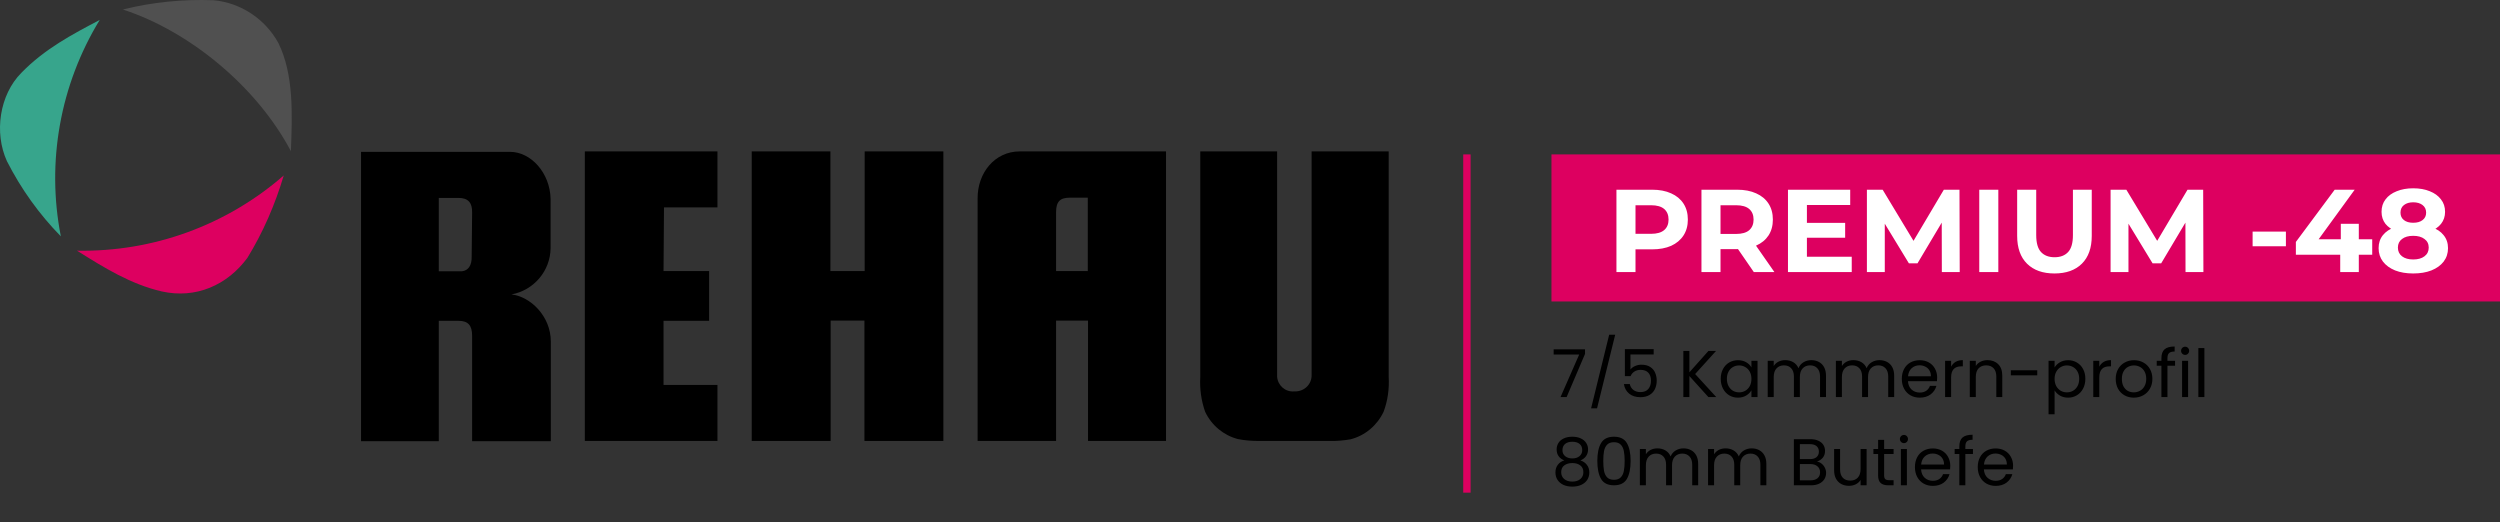
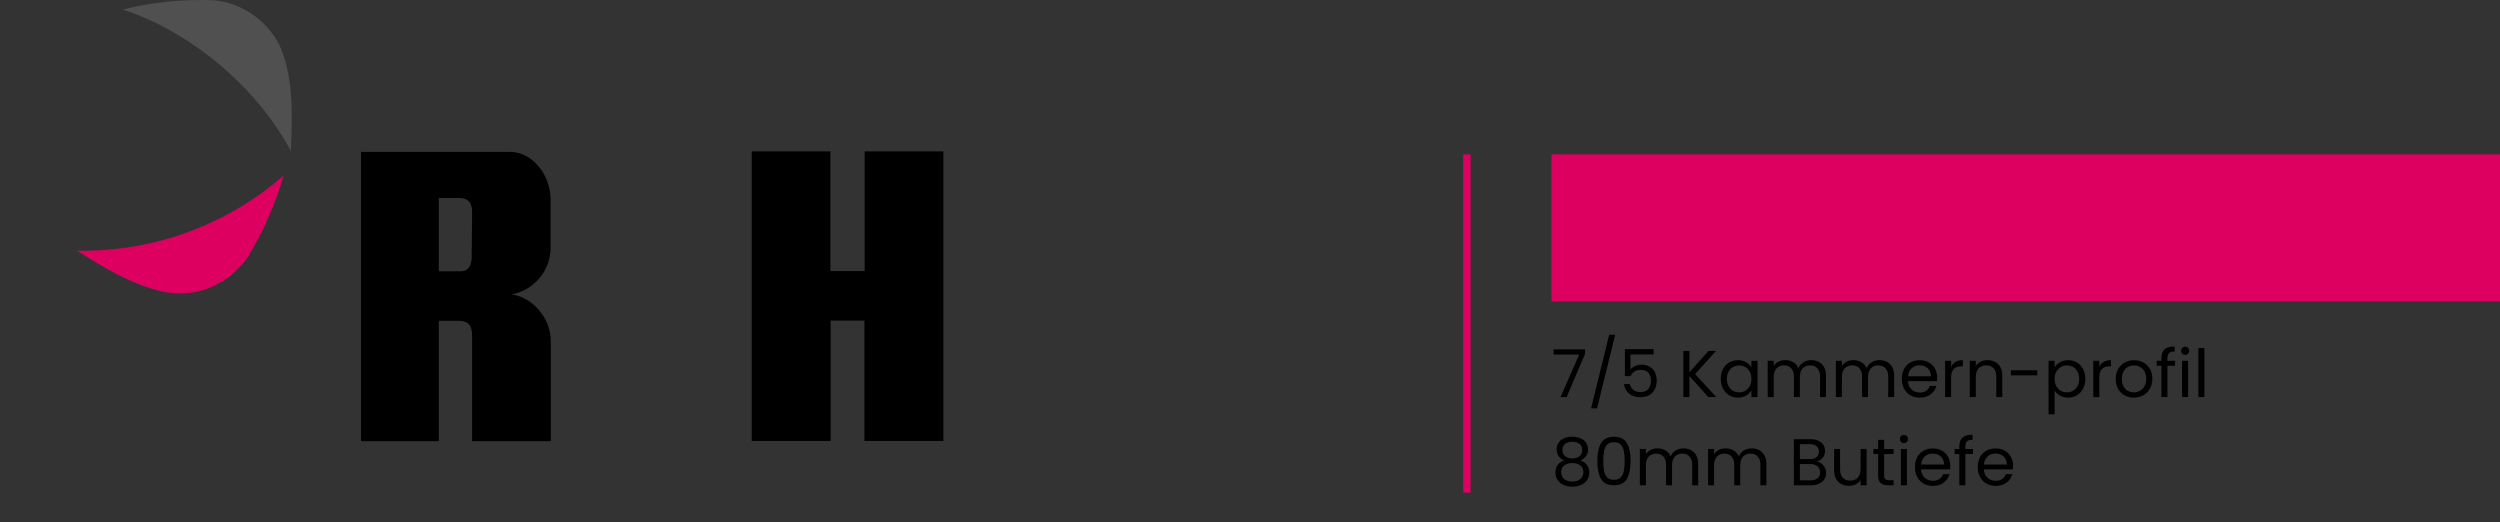
<svg xmlns="http://www.w3.org/2000/svg" width="340" height="71" viewBox="0 0 340 71" fill="none">
  <rect x="0" y="0" width="340" height="71" fill="#333333" stroke="none" />
  <path d="M215.563 48.132L213.061 54H212.233L214.771 48.213H211.297V47.511H215.563V48.132ZM219.666 45.522L217.2 55.53H216.39L218.847 45.522H219.666ZM224.9 48.204H221.741V50.256C221.879 50.064 222.083 49.908 222.353 49.788C222.623 49.662 222.914 49.599 223.226 49.599C223.724 49.599 224.129 49.704 224.441 49.914C224.753 50.118 224.975 50.385 225.107 50.715C225.245 51.039 225.314 51.384 225.314 51.75C225.314 52.182 225.233 52.569 225.071 52.911C224.909 53.253 224.66 53.523 224.324 53.721C223.994 53.919 223.583 54.018 223.091 54.018C222.461 54.018 221.951 53.856 221.561 53.532C221.171 53.208 220.934 52.776 220.85 52.236H221.651C221.729 52.578 221.894 52.845 222.146 53.037C222.398 53.229 222.716 53.325 223.1 53.325C223.574 53.325 223.931 53.184 224.171 52.902C224.411 52.614 224.531 52.236 224.531 51.768C224.531 51.3 224.411 50.94 224.171 50.688C223.931 50.43 223.577 50.301 223.109 50.301C222.791 50.301 222.512 50.379 222.272 50.535C222.038 50.685 221.867 50.892 221.759 51.156H220.985V47.484H224.9V48.204ZM232.339 54L229.756 51.138V54H228.937V47.727H229.756V50.634L232.348 47.727H233.383L230.539 50.868L233.41 54H232.339ZM234.019 51.516C234.019 51.012 234.121 50.571 234.325 50.193C234.529 49.809 234.808 49.512 235.162 49.302C235.522 49.092 235.921 48.987 236.359 48.987C236.791 48.987 237.166 49.08 237.484 49.266C237.802 49.452 238.039 49.686 238.195 49.968V49.068H239.023V54H238.195V53.082C238.033 53.37 237.79 53.61 237.466 53.802C237.148 53.988 236.776 54.081 236.35 54.081C235.912 54.081 235.516 53.973 235.162 53.757C234.808 53.541 234.529 53.238 234.325 52.848C234.121 52.458 234.019 52.014 234.019 51.516ZM238.195 51.525C238.195 51.153 238.12 50.829 237.97 50.553C237.82 50.277 237.616 50.067 237.358 49.923C237.106 49.773 236.827 49.698 236.521 49.698C236.215 49.698 235.936 49.77 235.684 49.914C235.432 50.058 235.231 50.268 235.081 50.544C234.931 50.82 234.856 51.144 234.856 51.516C234.856 51.894 234.931 52.224 235.081 52.506C235.231 52.782 235.432 52.995 235.684 53.145C235.936 53.289 236.215 53.361 236.521 53.361C236.827 53.361 237.106 53.289 237.358 53.145C237.616 52.995 237.82 52.782 237.97 52.506C238.12 52.224 238.195 51.897 238.195 51.525ZM246.338 48.978C246.722 48.978 247.064 49.059 247.364 49.221C247.664 49.377 247.901 49.614 248.075 49.932C248.249 50.25 248.336 50.637 248.336 51.093V54H247.526V51.21C247.526 50.718 247.403 50.343 247.157 50.085C246.917 49.821 246.59 49.689 246.176 49.689C245.75 49.689 245.411 49.827 245.159 50.103C244.907 50.373 244.781 50.766 244.781 51.282V54H243.971V51.21C243.971 50.718 243.848 50.343 243.602 50.085C243.362 49.821 243.035 49.689 242.621 49.689C242.195 49.689 241.856 49.827 241.604 50.103C241.352 50.373 241.226 50.766 241.226 51.282V54H240.407V49.068H241.226V49.779C241.388 49.521 241.604 49.323 241.874 49.185C242.15 49.047 242.453 48.978 242.783 48.978C243.197 48.978 243.563 49.071 243.881 49.257C244.199 49.443 244.436 49.716 244.592 50.076C244.73 49.728 244.958 49.458 245.276 49.266C245.594 49.074 245.948 48.978 246.338 48.978ZM255.61 48.978C255.994 48.978 256.336 49.059 256.636 49.221C256.936 49.377 257.173 49.614 257.347 49.932C257.521 50.25 257.608 50.637 257.608 51.093V54H256.798V51.21C256.798 50.718 256.675 50.343 256.429 50.085C256.189 49.821 255.862 49.689 255.448 49.689C255.022 49.689 254.683 49.827 254.431 50.103C254.179 50.373 254.053 50.766 254.053 51.282V54H253.243V51.21C253.243 50.718 253.12 50.343 252.874 50.085C252.634 49.821 252.307 49.689 251.893 49.689C251.467 49.689 251.128 49.827 250.876 50.103C250.624 50.373 250.498 50.766 250.498 51.282V54H249.679V49.068H250.498V49.779C250.66 49.521 250.876 49.323 251.146 49.185C251.422 49.047 251.725 48.978 252.055 48.978C252.469 48.978 252.835 49.071 253.153 49.257C253.471 49.443 253.708 49.716 253.864 50.076C254.002 49.728 254.23 49.458 254.548 49.266C254.866 49.074 255.22 48.978 255.61 48.978ZM263.452 51.345C263.452 51.501 263.443 51.666 263.425 51.84H259.483C259.513 52.326 259.678 52.707 259.978 52.983C260.284 53.253 260.653 53.388 261.085 53.388C261.439 53.388 261.733 53.307 261.967 53.145C262.207 52.977 262.375 52.755 262.471 52.479H263.353C263.221 52.953 262.957 53.34 262.561 53.64C262.165 53.934 261.673 54.081 261.085 54.081C260.617 54.081 260.197 53.976 259.825 53.766C259.459 53.556 259.171 53.259 258.961 52.875C258.751 52.485 258.646 52.035 258.646 51.525C258.646 51.015 258.748 50.568 258.952 50.184C259.156 49.8 259.441 49.506 259.807 49.302C260.179 49.092 260.605 48.987 261.085 48.987C261.553 48.987 261.967 49.089 262.327 49.293C262.687 49.497 262.963 49.779 263.155 50.139C263.353 50.493 263.452 50.895 263.452 51.345ZM262.606 51.174C262.606 50.862 262.537 50.595 262.399 50.373C262.261 50.145 262.072 49.974 261.832 49.86C261.598 49.74 261.337 49.68 261.049 49.68C260.635 49.68 260.281 49.812 259.987 50.076C259.699 50.34 259.534 50.706 259.492 51.174H262.606ZM265.352 49.869C265.496 49.587 265.7 49.368 265.964 49.212C266.234 49.056 266.561 48.978 266.945 48.978V49.824H266.729C265.811 49.824 265.352 50.322 265.352 51.318V54H264.533V49.068H265.352V49.869ZM270.293 48.978C270.893 48.978 271.379 49.161 271.751 49.527C272.123 49.887 272.309 50.409 272.309 51.093V54H271.499V51.21C271.499 50.718 271.376 50.343 271.13 50.085C270.884 49.821 270.548 49.689 270.122 49.689C269.69 49.689 269.345 49.824 269.087 50.094C268.835 50.364 268.709 50.757 268.709 51.273V54H267.89V49.068H268.709V49.77C268.871 49.518 269.09 49.323 269.366 49.185C269.648 49.047 269.957 48.978 270.293 48.978ZM277.067 50.355V51.048H273.476V50.355H277.067ZM279.423 49.977C279.585 49.695 279.825 49.461 280.143 49.275C280.467 49.083 280.842 48.987 281.268 48.987C281.706 48.987 282.102 49.092 282.456 49.302C282.816 49.512 283.098 49.809 283.302 50.193C283.506 50.571 283.608 51.012 283.608 51.516C283.608 52.014 283.506 52.458 283.302 52.848C283.098 53.238 282.816 53.541 282.456 53.757C282.102 53.973 281.706 54.081 281.268 54.081C280.848 54.081 280.476 53.988 280.152 53.802C279.834 53.61 279.591 53.373 279.423 53.091V56.34H278.604V49.068H279.423V49.977ZM282.771 51.516C282.771 51.144 282.696 50.82 282.546 50.544C282.396 50.268 282.192 50.058 281.934 49.914C281.682 49.77 281.403 49.698 281.097 49.698C280.797 49.698 280.518 49.773 280.26 49.923C280.008 50.067 279.804 50.28 279.648 50.562C279.498 50.838 279.423 51.159 279.423 51.525C279.423 51.897 279.498 52.224 279.648 52.506C279.804 52.782 280.008 52.995 280.26 53.145C280.518 53.289 280.797 53.361 281.097 53.361C281.403 53.361 281.682 53.289 281.934 53.145C282.192 52.995 282.396 52.782 282.546 52.506C282.696 52.224 282.771 51.894 282.771 51.516ZM285.505 49.869C285.649 49.587 285.853 49.368 286.117 49.212C286.387 49.056 286.714 48.978 287.098 48.978V49.824H286.882C285.964 49.824 285.505 50.322 285.505 51.318V54H284.686V49.068H285.505V49.869ZM290.195 54.081C289.733 54.081 289.313 53.976 288.935 53.766C288.563 53.556 288.269 53.259 288.053 52.875C287.843 52.485 287.738 52.035 287.738 51.525C287.738 51.021 287.846 50.577 288.062 50.193C288.284 49.803 288.584 49.506 288.962 49.302C289.34 49.092 289.763 48.987 290.231 48.987C290.699 48.987 291.122 49.092 291.5 49.302C291.878 49.506 292.175 49.8 292.391 50.184C292.613 50.568 292.724 51.015 292.724 51.525C292.724 52.035 292.61 52.485 292.382 52.875C292.16 53.259 291.857 53.556 291.473 53.766C291.089 53.976 290.663 54.081 290.195 54.081ZM290.195 53.361C290.489 53.361 290.765 53.292 291.023 53.154C291.281 53.016 291.488 52.809 291.644 52.533C291.806 52.257 291.887 51.921 291.887 51.525C291.887 51.129 291.809 50.793 291.653 50.517C291.497 50.241 291.293 50.037 291.041 49.905C290.789 49.767 290.516 49.698 290.222 49.698C289.922 49.698 289.646 49.767 289.394 49.905C289.148 50.037 288.95 50.241 288.8 50.517C288.65 50.793 288.575 51.129 288.575 51.525C288.575 51.927 288.647 52.266 288.791 52.542C288.941 52.818 289.139 53.025 289.385 53.163C289.631 53.295 289.901 53.361 290.195 53.361ZM295.807 49.743H294.772V54H293.953V49.743H293.314V49.068H293.953V48.717C293.953 48.165 294.094 47.763 294.376 47.511C294.664 47.253 295.123 47.124 295.753 47.124V47.808C295.393 47.808 295.138 47.88 294.988 48.024C294.844 48.162 294.772 48.393 294.772 48.717V49.068H295.807V49.743ZM297.185 48.267C297.029 48.267 296.897 48.213 296.789 48.105C296.681 47.997 296.627 47.865 296.627 47.709C296.627 47.553 296.681 47.421 296.789 47.313C296.897 47.205 297.029 47.151 297.185 47.151C297.335 47.151 297.461 47.205 297.563 47.313C297.671 47.421 297.725 47.553 297.725 47.709C297.725 47.865 297.671 47.997 297.563 48.105C297.461 48.213 297.335 48.267 297.185 48.267ZM297.581 49.068V54H296.762V49.068H297.581ZM299.796 47.34V54H298.977V47.34H299.796ZM212.746 62.616C212.41 62.484 212.152 62.292 211.972 62.04C211.792 61.788 211.702 61.482 211.702 61.122C211.702 60.798 211.783 60.507 211.945 60.249C212.107 59.985 212.347 59.778 212.665 59.628C212.989 59.472 213.379 59.394 213.835 59.394C214.291 59.394 214.678 59.472 214.996 59.628C215.32 59.778 215.563 59.985 215.725 60.249C215.893 60.507 215.977 60.798 215.977 61.122C215.977 61.47 215.884 61.776 215.698 62.04C215.512 62.298 215.257 62.49 214.933 62.616C215.305 62.73 215.599 62.931 215.815 63.219C216.037 63.501 216.148 63.843 216.148 64.245C216.148 64.635 216.052 64.977 215.86 65.271C215.668 65.559 215.395 65.784 215.041 65.946C214.693 66.102 214.291 66.18 213.835 66.18C213.379 66.18 212.977 66.102 212.629 65.946C212.287 65.784 212.02 65.559 211.828 65.271C211.636 64.977 211.54 64.635 211.54 64.245C211.54 63.843 211.648 63.498 211.864 63.21C212.08 62.922 212.374 62.724 212.746 62.616ZM215.185 61.221C215.185 60.855 215.065 60.573 214.825 60.375C214.585 60.177 214.255 60.078 213.835 60.078C213.421 60.078 213.094 60.177 212.854 60.375C212.614 60.573 212.494 60.858 212.494 61.23C212.494 61.566 212.617 61.836 212.863 62.04C213.115 62.244 213.439 62.346 213.835 62.346C214.237 62.346 214.561 62.244 214.807 62.04C215.059 61.83 215.185 61.557 215.185 61.221ZM213.835 62.976C213.391 62.976 213.028 63.081 212.746 63.291C212.464 63.495 212.323 63.804 212.323 64.218C212.323 64.602 212.458 64.911 212.728 65.145C213.004 65.379 213.373 65.496 213.835 65.496C214.297 65.496 214.663 65.379 214.933 65.145C215.203 64.911 215.338 64.602 215.338 64.218C215.338 63.816 215.2 63.51 214.924 63.3C214.648 63.084 214.285 62.976 213.835 62.976ZM217.236 62.679C217.236 61.647 217.404 60.843 217.74 60.267C218.076 59.685 218.664 59.394 219.504 59.394C220.338 59.394 220.923 59.685 221.259 60.267C221.595 60.843 221.763 61.647 221.763 62.679C221.763 63.729 221.595 64.545 221.259 65.127C220.923 65.709 220.338 66 219.504 66C218.664 66 218.076 65.709 217.74 65.127C217.404 64.545 217.236 63.729 217.236 62.679ZM220.953 62.679C220.953 62.157 220.917 61.716 220.845 61.356C220.779 60.99 220.638 60.696 220.422 60.474C220.212 60.252 219.906 60.141 219.504 60.141C219.096 60.141 218.784 60.252 218.568 60.474C218.358 60.696 218.217 60.99 218.145 61.356C218.079 61.716 218.046 62.157 218.046 62.679C218.046 63.219 218.079 63.672 218.145 64.038C218.217 64.404 218.358 64.698 218.568 64.92C218.784 65.142 219.096 65.253 219.504 65.253C219.906 65.253 220.212 65.142 220.422 64.92C220.638 64.698 220.779 64.404 220.845 64.038C220.917 63.672 220.953 63.219 220.953 62.679ZM228.953 60.978C229.337 60.978 229.679 61.059 229.979 61.221C230.279 61.377 230.516 61.614 230.69 61.932C230.864 62.25 230.951 62.637 230.951 63.093V66H230.141V63.21C230.141 62.718 230.018 62.343 229.772 62.085C229.532 61.821 229.205 61.689 228.791 61.689C228.365 61.689 228.026 61.827 227.774 62.103C227.522 62.373 227.396 62.766 227.396 63.282V66H226.586V63.21C226.586 62.718 226.463 62.343 226.217 62.085C225.977 61.821 225.65 61.689 225.236 61.689C224.81 61.689 224.471 61.827 224.219 62.103C223.967 62.373 223.841 62.766 223.841 63.282V66H223.022V61.068H223.841V61.779C224.003 61.521 224.219 61.323 224.489 61.185C224.765 61.047 225.068 60.978 225.398 60.978C225.812 60.978 226.178 61.071 226.496 61.257C226.814 61.443 227.051 61.716 227.207 62.076C227.345 61.728 227.573 61.458 227.891 61.266C228.209 61.074 228.563 60.978 228.953 60.978ZM238.226 60.978C238.61 60.978 238.952 61.059 239.252 61.221C239.552 61.377 239.789 61.614 239.963 61.932C240.137 62.25 240.224 62.637 240.224 63.093V66H239.414V63.21C239.414 62.718 239.291 62.343 239.045 62.085C238.805 61.821 238.478 61.689 238.064 61.689C237.638 61.689 237.299 61.827 237.047 62.103C236.795 62.373 236.669 62.766 236.669 63.282V66H235.859V63.21C235.859 62.718 235.736 62.343 235.49 62.085C235.25 61.821 234.923 61.689 234.509 61.689C234.083 61.689 233.744 61.827 233.492 62.103C233.24 62.373 233.114 62.766 233.114 63.282V66H232.295V61.068H233.114V61.779C233.276 61.521 233.492 61.323 233.762 61.185C234.038 61.047 234.341 60.978 234.671 60.978C235.085 60.978 235.451 61.071 235.769 61.257C236.087 61.443 236.324 61.716 236.48 62.076C236.618 61.728 236.846 61.458 237.164 61.266C237.482 61.074 237.836 60.978 238.226 60.978ZM247.107 62.769C247.335 62.805 247.542 62.898 247.728 63.048C247.92 63.198 248.07 63.384 248.178 63.606C248.292 63.828 248.349 64.065 248.349 64.317C248.349 64.635 248.268 64.923 248.106 65.181C247.944 65.433 247.707 65.634 247.395 65.784C247.089 65.928 246.726 66 246.306 66H243.966V59.727H246.216C246.642 59.727 247.005 59.799 247.305 59.943C247.605 60.081 247.83 60.27 247.98 60.51C248.13 60.75 248.205 61.02 248.205 61.32C248.205 61.692 248.103 62.001 247.899 62.247C247.701 62.487 247.437 62.661 247.107 62.769ZM244.785 62.436H246.162C246.546 62.436 246.843 62.346 247.053 62.166C247.263 61.986 247.368 61.737 247.368 61.419C247.368 61.101 247.263 60.852 247.053 60.672C246.843 60.492 246.54 60.402 246.144 60.402H244.785V62.436ZM246.234 65.325C246.642 65.325 246.96 65.229 247.188 65.037C247.416 64.845 247.53 64.578 247.53 64.236C247.53 63.888 247.41 63.615 247.17 63.417C246.93 63.213 246.609 63.111 246.207 63.111H244.785V65.325H246.234ZM253.86 61.068V66H253.041V65.271C252.885 65.523 252.666 65.721 252.384 65.865C252.108 66.003 251.802 66.072 251.466 66.072C251.082 66.072 250.737 65.994 250.431 65.838C250.125 65.676 249.882 65.436 249.702 65.118C249.528 64.8 249.441 64.413 249.441 63.957V61.068H250.251V63.849C250.251 64.335 250.374 64.71 250.62 64.974C250.866 65.232 251.202 65.361 251.628 65.361C252.066 65.361 252.411 65.226 252.663 64.956C252.915 64.686 253.041 64.293 253.041 63.777V61.068H253.86ZM256.242 61.743V64.65C256.242 64.89 256.293 65.061 256.395 65.163C256.497 65.259 256.674 65.307 256.926 65.307H257.529V66H256.791C256.335 66 255.993 65.895 255.765 65.685C255.537 65.475 255.423 65.13 255.423 64.65V61.743H254.784V61.068H255.423V59.826H256.242V61.068H257.529V61.743H256.242ZM258.944 60.267C258.788 60.267 258.656 60.213 258.548 60.105C258.44 59.997 258.386 59.865 258.386 59.709C258.386 59.553 258.44 59.421 258.548 59.313C258.656 59.205 258.788 59.151 258.944 59.151C259.094 59.151 259.22 59.205 259.322 59.313C259.43 59.421 259.484 59.553 259.484 59.709C259.484 59.865 259.43 59.997 259.322 60.105C259.22 60.213 259.094 60.267 258.944 60.267ZM259.34 61.068V66H258.521V61.068H259.34ZM265.236 63.345C265.236 63.501 265.227 63.666 265.209 63.84H261.267C261.297 64.326 261.462 64.707 261.762 64.983C262.068 65.253 262.437 65.388 262.869 65.388C263.223 65.388 263.517 65.307 263.751 65.145C263.991 64.977 264.159 64.755 264.255 64.479H265.137C265.005 64.953 264.741 65.34 264.345 65.64C263.949 65.934 263.457 66.081 262.869 66.081C262.401 66.081 261.981 65.976 261.609 65.766C261.243 65.556 260.955 65.259 260.745 64.875C260.535 64.485 260.43 64.035 260.43 63.525C260.43 63.015 260.532 62.568 260.736 62.184C260.94 61.8 261.225 61.506 261.591 61.302C261.963 61.092 262.389 60.987 262.869 60.987C263.337 60.987 263.751 61.089 264.111 61.293C264.471 61.497 264.747 61.779 264.939 62.139C265.137 62.493 265.236 62.895 265.236 63.345ZM264.39 63.174C264.39 62.862 264.321 62.595 264.183 62.373C264.045 62.145 263.856 61.974 263.616 61.86C263.382 61.74 263.121 61.68 262.833 61.68C262.419 61.68 262.065 61.812 261.771 62.076C261.483 62.34 261.318 62.706 261.276 63.174H264.39ZM268.324 61.743H267.289V66H266.47V61.743H265.831V61.068H266.47V60.717C266.47 60.165 266.611 59.763 266.893 59.511C267.181 59.253 267.64 59.124 268.27 59.124V59.808C267.91 59.808 267.655 59.88 267.505 60.024C267.361 60.162 267.289 60.393 267.289 60.717V61.068H268.324V61.743ZM273.779 63.345C273.779 63.501 273.77 63.666 273.752 63.84H269.81C269.84 64.326 270.005 64.707 270.305 64.983C270.611 65.253 270.98 65.388 271.412 65.388C271.766 65.388 272.06 65.307 272.294 65.145C272.534 64.977 272.702 64.755 272.798 64.479H273.68C273.548 64.953 273.284 65.34 272.888 65.64C272.492 65.934 272 66.081 271.412 66.081C270.944 66.081 270.524 65.976 270.152 65.766C269.786 65.556 269.498 65.259 269.288 64.875C269.078 64.485 268.973 64.035 268.973 63.525C268.973 63.015 269.075 62.568 269.279 62.184C269.483 61.8 269.768 61.506 270.134 61.302C270.506 61.092 270.932 60.987 271.412 60.987C271.88 60.987 272.294 61.089 272.654 61.293C273.014 61.497 273.29 61.779 273.482 62.139C273.68 62.493 273.779 62.895 273.779 63.345ZM272.933 63.174C272.933 62.862 272.864 62.595 272.726 62.373C272.588 62.145 272.399 61.974 272.159 61.86C271.925 61.74 271.664 61.68 271.376 61.68C270.962 61.68 270.608 61.812 270.314 62.076C270.026 62.34 269.861 62.706 269.819 63.174H272.933Z" fill="black" />
-   <path d="M13.562 2.711C9.848 4.663 6.07 6.646 2.891 9.919C-0.068 12.91 -0.823 18.041 0.939 21.913C2.86 25.69 5.315 29.121 8.274 32.143C6.291 22.038 8.179 11.525 13.562 2.711Z" fill="#37A58C" />
  <path d="M10.479 34.094C14.13 36.392 17.781 38.658 21.999 39.634C26.627 40.672 30.908 38.784 33.646 35.069C35.787 31.575 37.424 27.798 38.588 23.863C30.782 30.663 20.772 34.282 10.479 34.094Z" fill="#DD0060" />
  <path d="M37.862 5.856C36.068 2.582 32.763 0.379 29.048 0.033C24.893 -0.125 20.738 0.285 16.709 1.292C25.806 4.251 34.935 11.805 39.562 20.556C39.751 15.551 39.971 10.137 37.862 5.856Z" fill="#505050" />
-   <path d="M188.169 56.002C188.735 54.492 188.955 52.855 188.861 51.249V20.59H178.379V50.998C178.41 52.225 177.435 53.201 176.207 53.232H175.987C174.79 53.327 173.783 52.414 173.689 51.249V20.59H163.238V51.249C163.144 52.855 163.364 54.492 163.899 56.002C164.78 57.86 166.417 59.213 168.369 59.717C169.313 59.906 170.258 59.969 171.202 59.969H180.803C181.747 60 182.723 59.906 183.667 59.748C185.65 59.245 187.287 57.86 188.169 56.002Z" fill="black" />
-   <path d="M138.684 20.59C135.285 20.59 132.924 23.517 132.955 27.011V59.969H143.626V43.6H147.97V59.969H158.578V20.59H138.684ZM147.939 36.864H143.626V28.869C143.626 27.421 144.162 26.885 145.484 26.885H147.939V36.864Z" fill="black" />
  <path d="M117.596 20.59V36.864H112.937V20.59H102.234V59.969H112.968V43.6H117.564V59.969H128.298V20.59H117.596Z" fill="black" />
-   <path d="M90.303 28.207H97.574V20.59H79.537V59.969H97.574V52.351H90.24V43.632H96.441V36.864H90.24L90.303 28.207Z" fill="black" />
  <path d="M69.56 40.043C72.614 39.476 74.849 36.832 74.88 33.747V27.074C74.817 23.517 72.204 20.652 69.371 20.652H49.1V60H59.676V43.631H62.352C63.674 43.631 64.209 44.261 64.209 45.677V60H74.912V46.464C74.912 42.97 72.11 40.326 69.56 40.043ZM64.146 34.912C64.177 36.108 63.674 36.8 62.824 36.895H59.676V26.916H62.352C63.674 26.916 64.24 27.578 64.209 28.9L64.146 34.912Z" fill="black" />
  <rect x="211" y="21" width="129" height="20" fill="#DD0060" />
-   <path d="M219.836 37V25.8H224.684C225.686 25.8 226.55 25.965 227.276 26.296C228.001 26.616 228.561 27.08 228.956 27.688C229.35 28.296 229.548 29.021 229.548 29.864C229.548 30.696 229.35 31.416 228.956 32.024C228.561 32.632 228.001 33.101 227.276 33.432C226.55 33.752 225.686 33.912 224.684 33.912H221.276L222.428 32.744V37H219.836ZM222.428 33.032L221.276 31.8H224.54C225.34 31.8 225.937 31.629 226.332 31.288C226.726 30.947 226.924 30.472 226.924 29.864C226.924 29.245 226.726 28.765 226.332 28.424C225.937 28.083 225.34 27.912 224.54 27.912H221.276L222.428 26.68V33.032ZM231.398 37V25.8H236.246C237.249 25.8 238.113 25.965 238.838 26.296C239.564 26.616 240.124 27.08 240.518 27.688C240.913 28.296 241.11 29.021 241.11 29.864C241.11 30.696 240.913 31.416 240.518 32.024C240.124 32.621 239.564 33.08 238.838 33.4C238.113 33.72 237.249 33.88 236.246 33.88H232.838L233.99 32.744V37H231.398ZM238.518 37L235.718 32.936H238.486L241.318 37H238.518ZM233.99 33.032L232.838 31.816H236.102C236.902 31.816 237.5 31.645 237.894 31.304C238.289 30.952 238.486 30.472 238.486 29.864C238.486 29.245 238.289 28.765 237.894 28.424C237.5 28.083 236.902 27.912 236.102 27.912H232.838L233.99 26.68V33.032ZM245.548 30.312H250.94V32.328H245.548V30.312ZM245.74 34.92H251.836V37H243.164V25.8H251.628V27.88H245.74V34.92ZM253.898 37V25.8H256.042L260.81 33.704H259.674L264.362 25.8H266.49L266.522 37H264.09L264.074 29.528H264.522L260.778 35.816H259.61L255.786 29.528H256.33V37H253.898ZM269.18 37V25.8H271.772V37H269.18ZM279.406 37.192C277.816 37.192 276.574 36.749 275.678 35.864C274.782 34.979 274.334 33.715 274.334 32.072V25.8H276.926V31.976C276.926 33.043 277.144 33.811 277.582 34.28C278.019 34.749 278.632 34.984 279.422 34.984C280.211 34.984 280.824 34.749 281.262 34.28C281.699 33.811 281.918 33.043 281.918 31.976V25.8H284.478V32.072C284.478 33.715 284.03 34.979 283.134 35.864C282.238 36.749 280.995 37.192 279.406 37.192ZM287.039 37V25.8H289.183L293.951 33.704H292.815L297.503 25.8H299.631L299.663 37H297.231L297.215 29.528H297.663L293.919 35.816H292.751L288.927 29.528H289.471V37H287.039ZM306.355 33.496V31.496H310.883V33.496H306.355ZM312.238 34.648V32.904L317.518 25.8H320.238L315.07 32.904L313.806 32.536H322.622V34.648H312.238ZM318.27 37V34.648L318.35 32.536V30.44H320.798V37H318.27ZM328.194 37.192C327.255 37.192 326.434 37.053 325.73 36.776C325.026 36.488 324.476 36.088 324.082 35.576C323.687 35.053 323.49 34.445 323.49 33.752C323.49 33.059 323.682 32.472 324.066 31.992C324.46 31.501 325.01 31.133 325.714 30.888C326.418 30.632 327.244 30.504 328.194 30.504C329.154 30.504 329.986 30.632 330.69 30.888C331.404 31.133 331.954 31.501 332.338 31.992C332.732 32.472 332.93 33.059 332.93 33.752C332.93 34.445 332.732 35.053 332.338 35.576C331.943 36.088 331.388 36.488 330.674 36.776C329.97 37.053 329.143 37.192 328.194 37.192ZM328.194 35.288C328.844 35.288 329.356 35.144 329.73 34.856C330.114 34.568 330.306 34.173 330.306 33.672C330.306 33.171 330.114 32.781 329.73 32.504C329.356 32.216 328.844 32.072 328.194 32.072C327.554 32.072 327.047 32.216 326.674 32.504C326.3 32.781 326.114 33.171 326.114 33.672C326.114 34.173 326.3 34.568 326.674 34.856C327.047 35.144 327.554 35.288 328.194 35.288ZM328.194 31.816C327.33 31.816 326.572 31.699 325.922 31.464C325.282 31.229 324.78 30.888 324.418 30.44C324.066 29.981 323.89 29.437 323.89 28.808C323.89 28.147 324.071 27.581 324.434 27.112C324.796 26.632 325.303 26.264 325.954 26.008C326.604 25.741 327.351 25.608 328.194 25.608C329.058 25.608 329.81 25.741 330.45 26.008C331.1 26.264 331.607 26.632 331.97 27.112C332.343 27.581 332.53 28.147 332.53 28.808C332.53 29.437 332.348 29.981 331.986 30.44C331.634 30.888 331.132 31.229 330.482 31.464C329.831 31.699 329.068 31.816 328.194 31.816ZM328.194 30.296C328.738 30.296 329.164 30.173 329.474 29.928C329.794 29.683 329.954 29.347 329.954 28.92C329.954 28.472 329.788 28.125 329.458 27.88C329.138 27.635 328.716 27.512 328.194 27.512C327.682 27.512 327.266 27.635 326.946 27.88C326.626 28.125 326.466 28.472 326.466 28.92C326.466 29.347 326.62 29.683 326.93 29.928C327.239 30.173 327.66 30.296 328.194 30.296Z" fill="white" />
  <path fill-rule="evenodd" clip-rule="evenodd" d="M199 67V21H200V67H199Z" fill="#DD0060" />
</svg>